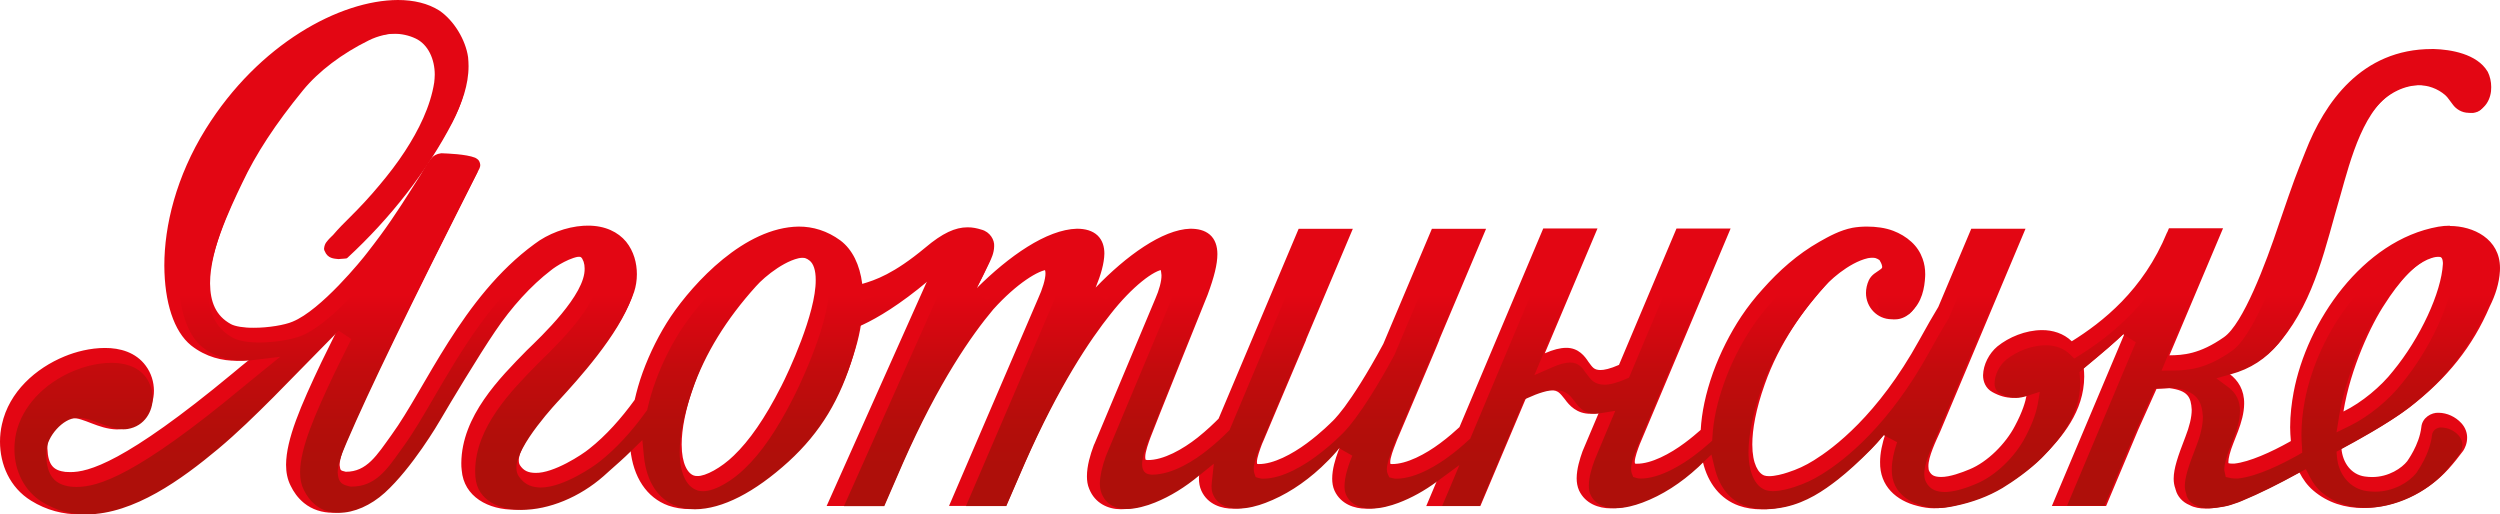
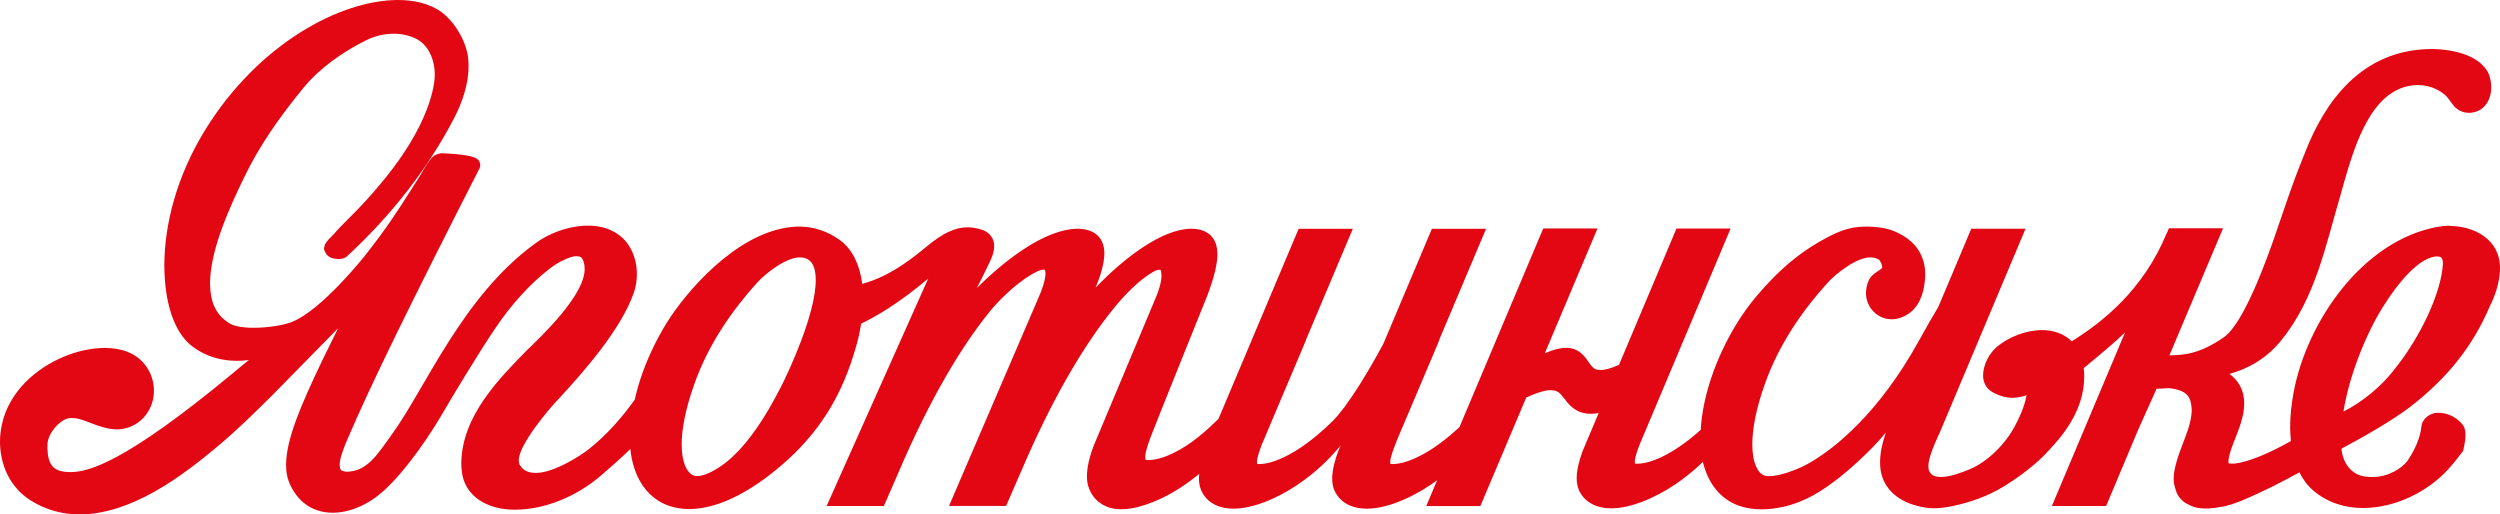
<svg xmlns="http://www.w3.org/2000/svg" width="520" height="107" viewBox="0 0 520 107" fill="none">
-   <path d="M509.548 46.948C508.745 46.948 507.942 47.018 507.153 47.157C491.426 49.967 479.825 66.91 477.07 81.613C476.669 83.769 476.351 86.287 476.351 88.861C476.364 89.806 476.406 90.78 476.503 91.74C476.406 91.81 476.295 91.865 476.184 91.921C472.474 94.007 467.878 96.094 464.75 96.428H464.445H464.237C463.96 96.428 463.78 96.4 463.67 96.372C463.6 96.372 463.559 96.358 463.517 96.344C463.517 96.289 463.504 96.205 463.504 96.052C463.504 95.746 463.573 95.218 463.753 94.536C464.473 91.643 466.743 87.956 466.785 83.978C466.826 81.126 465.525 79.095 463.739 77.774C467.338 76.772 471.256 74.783 474.454 70.847C481.625 62.055 483.757 50.913 486.761 40.8C488.921 33.121 491.759 21.937 498.681 18.668C500.01 18.014 501.463 17.694 502.889 17.694C504.966 17.694 507.042 18.404 508.648 19.823C509.133 20.24 509.548 20.963 510.199 21.77C510.78 22.577 511.984 23.495 513.549 23.467C513.66 23.467 513.743 23.467 513.798 23.467C517.024 23.231 518.228 20.351 518.173 18.111C518.173 16.971 517.923 15.872 517.439 14.898H517.425C515.224 11.17 509.686 10.294 506.267 10.196C506.156 10.196 506.018 10.196 505.866 10.196C491.15 10.196 483.494 21.367 479.521 31.549C477.306 37.141 477.513 36.418 474.039 46.545C471.256 54.919 466.535 67.397 462.576 70.137C457.495 73.698 454.034 73.879 451.238 73.907L462.396 47.477H451.141L450.781 48.339H450.753C445.797 60.414 437.242 67.049 430.929 70.986C429.226 69.33 426.928 68.649 424.741 68.662C421.28 68.676 417.833 70.137 415.452 72.057C413.735 73.503 412.531 75.799 412.475 78.052C412.462 79.318 413.001 80.779 414.4 81.544C415.853 82.35 417.238 82.74 418.581 82.74C419.619 82.74 420.56 82.531 421.529 82.211C421.308 83.491 420.712 85.606 419.107 88.596C417.182 92.296 413.389 96.108 409.651 97.624C408.101 98.278 405.567 99.224 403.726 99.21C402.411 99.182 401.76 98.918 401.276 97.986C401.165 97.777 401.11 97.457 401.11 97.012C401.054 95.037 402.743 91.587 403.546 89.793C408.419 78.233 420.519 49.452 420.519 49.452L421.308 47.574H410.025L403.172 63.836C402.079 65.644 400.764 67.911 399.199 70.763C390.547 86.454 381.313 93.243 377.312 95.733C375.485 96.873 373.81 97.638 371.858 98.264C370.806 98.626 369.172 99.043 367.995 99.043C367.538 99.043 367.192 98.987 366.971 98.904C365.78 98.487 364.479 96.553 364.479 92.45C364.479 89.334 365.213 85.133 367.068 79.93C370.058 71.389 375.263 64.211 379.998 58.981C381.811 56.894 386.338 53.416 389.121 53.542C389.813 53.542 390.381 53.709 390.934 54.098C391.101 54.362 391.433 54.947 391.488 55.406V55.531C391.488 55.74 391.488 55.781 390.879 56.213C390.353 56.63 389.329 57.047 388.719 58.285C388.318 59.162 388.124 60.08 388.124 60.956C388.124 63.877 390.422 66.395 393.468 66.409C394.811 66.409 396.223 65.894 397.496 64.865C399.781 62.931 400.321 59.801 400.431 57.506C400.445 57.339 400.445 57.186 400.445 57.047C400.445 55.934 400.279 54.849 399.905 53.82C399.435 52.498 398.659 51.288 397.566 50.301C396.486 49.299 395.143 48.52 393.786 48.005C392.139 47.379 390.215 47.129 388.332 47.129C387.294 47.129 386.269 47.212 385.314 47.379C382.725 47.894 380.469 49.132 378.434 50.287C373.851 52.902 370.072 56.268 366.625 60.149C365.019 61.916 363.538 63.794 362.195 65.811C359.827 69.372 357.806 73.406 356.325 77.468C354.747 81.891 353.944 85.87 353.75 89.417C352.836 90.21 351.729 91.17 350.4 92.144C347.396 94.383 343.45 96.498 340.405 96.456C340.225 96.456 340.128 96.442 340.086 96.414C340.072 96.372 340.031 96.233 340.031 96.052C340.031 95.134 340.695 93.368 341.097 92.324V92.311C341.097 92.311 341.097 92.31 341.125 92.269C341.858 90.488 359.177 49.466 359.177 49.41L359.966 47.532H348.711L336.75 75.896C334.895 76.717 333.621 76.981 332.86 76.967C331.531 76.925 331.282 76.452 330.396 75.27C329.69 74.185 328.374 72.321 325.744 72.349C324.498 72.363 323.1 72.71 321.314 73.49L332.278 47.519H320.996L303.566 88.847C302.625 89.709 301.227 90.961 299.524 92.213C296.52 94.453 292.602 96.553 289.515 96.525C289.363 96.525 289.266 96.511 289.21 96.498C289.21 96.442 289.169 96.317 289.169 96.122C289.155 95.204 289.833 93.423 290.249 92.38C290.249 92.338 290.373 92.018 290.567 91.545L293.253 85.216C294.859 81.418 296.852 76.703 298.61 72.571L299.399 70.666H299.358L309.104 47.588H297.835L287.729 71.528C284.171 78.122 281.444 82.239 279.658 84.66C278.744 85.87 278.08 86.649 277.651 87.108C277.222 87.581 277.083 87.678 277.083 87.678C276.972 87.79 274.827 89.987 271.809 92.213C268.777 94.453 264.873 96.553 261.814 96.525C261.62 96.525 261.523 96.511 261.495 96.484C261.481 96.442 261.44 96.303 261.44 96.108C261.426 95.204 262.104 93.423 262.492 92.366C262.547 92.269 262.644 92.046 262.838 91.573L265.524 85.202C267.13 81.405 269.137 76.689 270.881 72.558L271.684 70.666H271.643L281.389 47.588H270.12L253.466 87.08C252.552 88.012 251.002 89.501 249.119 91.003C246.045 93.437 241.989 95.733 238.708 95.691C238.307 95.677 238.321 95.621 238.307 95.635C238.307 95.635 238.21 95.468 238.21 95.065C238.196 93.98 238.916 92.032 239.331 90.919C239.539 90.21 251.182 61.318 251.195 61.29C252.538 57.645 253.217 54.974 253.217 52.846C253.217 51.205 252.746 49.758 251.638 48.798C250.517 47.852 249.105 47.574 247.568 47.574C241.795 47.741 234.209 53.25 227.896 59.815C228.99 57.158 229.668 54.78 229.71 52.749C229.71 51.344 229.336 49.981 228.298 48.979C227.232 47.977 225.75 47.574 224.006 47.574C217.68 47.727 209.789 53.347 203.185 59.913C204.154 58.021 205.096 56.115 205.857 54.502C206.12 53.903 206.771 52.679 206.785 51.205C206.881 49.939 205.954 48.228 204.113 47.755C203.227 47.477 202.271 47.268 201.233 47.282C198.7 47.282 196.042 48.478 192.456 51.511C185.867 56.992 182.06 58.257 179.346 59.05C178.834 55.072 177.311 51.9 174.792 50.008C172.064 48.005 169.074 47.115 166.125 47.129C154.87 47.282 144.294 58.8 139.545 65.811C137.164 69.372 135.157 73.406 133.676 77.468C132.956 79.457 132.43 81.349 132.014 83.171C129.232 87.01 126.075 90.585 122.559 93.354C121.105 94.564 115.166 98.445 111.387 98.362C109.892 98.334 108.923 97.958 108.12 96.72C108.009 96.525 107.912 96.247 107.912 95.858C107.732 92.644 114.308 84.868 116.412 82.74C121.535 77.162 129.259 68.454 131.904 60.692C132.263 59.579 132.471 58.341 132.471 57.033C132.471 54.752 131.848 52.276 130.228 50.273C128.581 48.283 125.881 46.92 122.282 46.934C121.978 46.934 121.659 46.934 121.327 46.962C117.797 47.185 113.962 48.617 111.166 50.76C96.117 61.749 88.462 80.82 81.457 90.433C78.397 94.689 76.307 98.153 71.918 98.125C70.672 97.847 70.825 97.805 70.645 96.734C70.631 95.371 71.531 93.006 72.417 91.017C77.013 80.278 85.291 63.335 99.744 34.999C99.841 34.776 99.897 34.526 99.897 34.317C99.786 33.177 99.08 32.968 98.817 32.801C96.948 32.05 92.933 31.925 91.978 31.883C91.936 31.883 91.895 31.883 91.784 31.883C91.784 31.883 91.78 31.883 91.77 31.883H91.743C89.888 32.133 89.569 33.246 88.835 34.095C88.226 35.013 87.7 36.014 87.534 36.279C84.807 40.577 82.163 44.848 79.173 48.896C78.273 50.134 77.317 51.358 76.362 52.596C75.365 53.931 66.769 64.517 60.843 66.91C59.279 67.591 55.79 68.189 52.786 68.176C50.751 68.204 48.855 67.883 48.024 67.411C44.868 65.686 43.733 62.792 43.691 58.953C43.677 51.692 48.301 42.066 50.599 37.266C53.839 30.409 58.269 24.177 63.114 18.279C66.533 14.091 71.489 10.655 76.307 8.305C78.01 7.47 79.975 7.011 81.872 7.011C83.478 7.011 85.042 7.345 86.427 7.999C89.085 9.237 90.428 12.367 90.428 15.51C90.428 16.067 90.372 16.623 90.317 17.152C89.542 22.146 87.064 27.112 84.225 31.466C82.633 33.914 80.82 36.265 78.909 38.532C77.013 40.814 74.964 43.025 72.832 45.14C71.614 46.336 70.409 47.546 69.26 48.896C69.247 48.923 68.804 49.313 68.43 49.716C68.07 50.189 67.53 50.537 67.405 51.678C67.405 51.678 67.378 51.886 67.516 52.206H67.53C68.153 53.792 69.482 53.792 70.382 53.889C70.936 53.862 71.517 53.848 72.181 53.305C81.055 45.14 88.835 35.389 94.415 24.649C96.09 21.422 97.46 17.639 97.46 13.758C97.46 13.146 97.419 12.52 97.363 11.907C96.865 8.332 94.442 4.271 91.383 2.198C89.016 0.696 86.039 0 82.758 0C70.742 0.042 53.825 9.098 42.791 26.834C36.631 36.752 34.18 46.948 34.18 55.239C34.222 62.876 36.146 68.927 39.745 71.848C42.86 74.31 46.307 75.061 49.284 75.047C50.17 75.047 51.001 74.992 51.776 74.88C50.807 75.659 49.672 76.578 48.37 77.677C25.874 96.331 18.302 98.222 14.591 98.195C14.245 98.195 13.913 98.181 13.581 98.153C11.255 97.861 9.981 96.887 9.857 93.256C9.857 92.964 9.857 92.658 9.884 92.352C9.94 90.015 12.778 86.941 14.633 86.969C14.744 86.969 14.854 86.955 14.937 86.955C17.36 86.844 20.392 89.208 24.254 89.32C24.67 89.32 25.071 89.292 25.459 89.222C29.709 88.499 32.035 84.841 32.021 81.252C32.007 79.471 31.467 77.621 30.318 76.077C28.255 73.267 24.947 72.363 21.818 72.377C18.772 72.377 15.74 73.169 13.428 74.129C7.434 76.591 1.883 81.488 0.401 88.263C0.138 89.431 0 90.641 0 91.851C0 96.595 2.021 101.394 6.451 104.134C9.691 106.151 13.152 107 16.599 107H16.613C27.438 106.944 37.918 98.974 45.103 92.978C49.215 89.556 52.994 85.828 56.718 82.128C57.562 81.266 64.817 73.893 70.326 68.273C68.873 71.222 67.433 74.115 66.879 75.284C62.491 84.534 59.542 91.351 59.501 96.665C59.501 98.222 59.777 99.697 60.442 101.005C61.065 102.312 61.937 103.564 63.224 104.621C64.927 106.012 67.045 106.652 69.205 106.652C72.832 106.638 76.653 104.941 79.837 102.062C84.959 97.388 89.998 89.501 91.853 86.315C93.626 83.255 99.606 73.281 103.095 68.176C106.251 63.474 110.224 59.023 114.391 55.837C115.512 54.919 118.461 53.208 119.984 53.291C120.773 53.389 120.981 53.361 121.396 54.446C121.535 54.877 121.604 55.336 121.604 55.823C121.798 61.276 112.578 69.97 109.573 72.877C103.939 78.623 96.034 86.524 95.951 96.331C95.951 96.817 95.965 97.304 96.034 97.805C96.477 103.3 101.558 106.096 107.22 106.012C112.951 105.998 119.763 103.55 125.383 98.584C127.224 96.971 129.218 95.26 131.114 93.382C131.696 99.252 134.52 103.536 139.019 105.164C140.417 105.651 141.885 105.887 143.38 105.887C150.025 105.845 157.307 101.575 163.952 95.538C171.358 88.749 175.401 81.21 177.92 72.571C178.474 70.749 178.862 68.996 179.111 67.313C181.852 66.019 186.739 63.293 193.079 57.924L171.94 105.247H183.845L188.123 95.426C194.879 80.139 201.482 69.956 206.688 63.822C211.754 58.23 216.088 55.962 217.098 56.087C217.333 56.115 217.292 56.101 217.333 56.115C217.347 56.129 217.458 56.393 217.458 56.88C217.472 58.077 216.794 60.219 215.963 62.013L197.398 105.233H209.263L213.54 95.412C219.895 80.973 226.138 71.027 231.177 64.74C236.119 58.438 240.397 55.92 241.117 56.115C241.519 56.185 241.435 55.948 241.588 57.228C241.629 58.452 241.076 60.4 240.342 62.055L227.661 92.296C227.578 92.422 227.509 92.617 227.453 92.783C226.803 94.522 226.083 96.859 226.083 99.071C226.083 99.961 226.193 100.852 226.567 101.714C227.758 104.705 230.527 105.915 233.046 105.915C233.115 105.915 233.185 105.915 233.254 105.915C234.444 105.915 235.593 105.72 236.715 105.456C237.767 105.164 238.819 104.83 239.816 104.427C243.664 102.882 246.848 100.699 249.451 98.542C249.41 98.876 249.382 99.21 249.382 99.544C249.382 100.406 249.52 101.283 249.894 102.09C251.195 104.927 254.116 105.845 256.594 105.804C257.743 105.804 258.879 105.637 259.903 105.4C260.886 105.164 261.841 104.886 262.796 104.524C267.946 102.59 272.072 99.46 274.951 96.817C276.363 95.482 277.471 94.286 278.218 93.409C278.454 93.131 278.661 92.881 278.855 92.672L278.481 93.535C278.385 93.729 278.343 93.868 278.343 93.868C277.734 95.524 277.097 97.597 277.097 99.558C277.097 100.406 277.222 101.283 277.595 102.09C278.897 104.872 281.721 105.804 284.144 105.804H284.31C285.459 105.804 286.594 105.637 287.618 105.4C288.601 105.164 289.57 104.886 290.498 104.524C293.751 103.3 296.575 101.617 298.929 99.878L296.658 105.261H307.913L317.452 82.698C319.944 81.53 321.591 81.14 322.602 81.154C324.138 81.196 324.457 81.78 325.509 83.06C326.367 84.27 327.973 86.12 330.894 86.065C331.406 86.065 331.946 86.023 332.528 85.912C331.226 89 329.219 93.743 329.177 93.841C328.596 95.468 327.959 97.513 327.945 99.488C327.945 100.337 328.084 101.213 328.444 102.02C329.745 104.788 332.569 105.734 335.006 105.734H335.158C336.307 105.734 337.428 105.567 338.467 105.317C339.449 105.094 340.418 104.802 341.346 104.454C346.524 102.507 350.649 99.377 353.487 96.748C353.75 96.498 353.944 96.303 354.193 96.066C355.259 100.559 357.876 103.828 361.669 105.178C363.136 105.706 364.77 105.943 366.417 105.943C367.898 105.943 369.394 105.748 370.875 105.428C375.499 104.399 379.029 102.103 382.448 99.433C384.899 97.513 387.335 95.246 389.467 93.089C390.408 92.144 391.336 91.086 392.25 89.974C391.461 92.283 391.059 94.314 391.059 96.094C390.962 101.116 394.437 104.148 398.839 105.233C400.03 105.553 401.151 105.72 402.3 105.72C403.449 105.72 404.695 105.553 406.066 105.275C409.859 104.482 413.389 103.216 416.545 101.324C418.857 99.947 422.374 97.499 425.032 94.856C428.853 90.975 433.49 85.592 433.518 78.316C433.518 77.746 433.476 77.148 433.421 76.564C437.989 72.794 440.108 70.986 442.018 69.135L426.79 105.247H438.073L444.745 89.375L448.566 80.862L451.238 80.737C455.087 81.238 455.723 82.587 455.876 85.202C455.889 86.788 455.377 88.791 454.574 90.836C452.968 94.981 452.138 97.43 452.124 99.558C452.124 100.295 452.235 101.005 452.484 101.658V101.714L452.539 101.853C452.885 103.23 453.951 104.468 455.46 105.066C456.402 105.595 457.592 105.776 458.769 105.776C460.001 105.776 461.261 105.567 462.576 105.331C463.6 105.136 465.276 104.524 465.511 104.427L466.411 104.093V104.065C470.55 102.354 474.786 100.17 478.275 98.25C478.995 99.655 479.895 100.949 481.168 102.034C484.158 104.593 487.841 105.678 491.537 105.665C498.196 105.651 504.98 102.298 509.243 97.583C510.379 96.331 511.389 95.051 512.344 93.771C512.69 93.215 513.161 92.296 513.161 91.045C513.175 90.113 512.843 88.972 511.971 88.026C510.725 86.663 508.98 85.884 507.264 85.856C505.713 85.759 503.803 86.899 503.637 88.847C503.208 92.589 500.688 95.899 500.702 95.927C499.608 97.318 496.895 99.238 493.378 99.224C492.908 99.224 492.409 99.182 491.883 99.113C489.059 98.723 487.273 96.261 487.024 93.326C492.008 90.683 497.808 87.303 501.242 84.688C509.105 78.595 514.296 72.071 517.868 63.738C519.045 61.387 519.834 58.911 519.986 56.352C520 56.157 520 55.962 520 55.754C520 49.647 514.407 47.004 509.589 47.004M487.439 85.578C488.907 76.55 493.226 67.411 496.092 63.154C498.528 59.315 503.097 53.361 506.987 53.333H507.042C507.651 53.458 508.025 53.375 508.122 54.627V54.905C507.804 60.803 503.443 70.276 497.739 77.204C495.289 80.347 491.288 83.714 487.439 85.592M163.717 81.043L162.443 80.445C159.093 87.052 155.853 91.671 152.628 94.759C150.039 97.29 146.716 99.085 145.041 99.015C144.737 99.015 144.488 98.974 144.308 98.904C143.089 98.487 141.788 96.553 141.788 92.45C141.788 89.334 142.549 85.133 144.404 79.93C147.395 71.389 152.6 64.211 157.321 58.981C159.12 56.894 163.661 53.416 166.444 53.542C167.205 53.542 167.814 53.723 168.382 54.196C169.185 54.808 169.683 56.199 169.669 58.243C169.725 65.213 163.938 77.565 162.443 80.459L163.717 81.057V81.043Z" fill="#E30613" />
-   <path d="M144.944 101.949C142.691 101.184 141.378 98.22 141.378 94.045C141.378 90.469 142.304 85.975 144.059 81.007C146.644 73.576 151.08 66.368 157.244 59.55C159.069 57.463 163.92 53.553 167.444 53.553H167.61C168.785 53.567 169.725 53.887 170.513 54.555C171.77 55.515 172.42 57.338 172.42 59.815C172.475 68.122 165.095 82.593 165.012 82.732C161.667 89.342 158.364 94.171 154.909 97.454C152.6 99.736 148.896 102.172 146.215 102.172C145.704 102.172 145.234 102.088 144.93 101.963M486.465 86.935C487.916 78.029 492.09 68.762 495.324 63.933C497.812 59.981 502.746 53.4 507.57 53.372L507.985 53.4L508.123 53.428C509.533 53.678 510.21 54.499 510.32 56.211V56.559C509.975 62.876 505.469 72.616 499.623 79.713C496.941 83.178 492.685 86.642 488.787 88.563L485.995 89.926L486.479 86.935H486.465ZM45.445 29.132C40.041 37.829 37.069 47.639 37.069 56.739C37.111 64.017 38.921 69.652 42.045 72.171C44.436 74.077 47.297 75.023 50.545 75.023C51.36 75.023 52.134 74.968 52.853 74.871L58.271 74.216L54.083 77.612C53.116 78.391 51.982 79.309 50.697 80.381C28.403 98.915 20.456 101.281 15.923 101.281C15.55 101.281 15.163 101.267 14.734 101.225C11.306 100.794 9.772 98.874 9.607 94.783C9.607 94.463 9.62 94.101 9.648 93.864C9.717 90.761 13.2 86.963 15.854 86.963C16.02 86.949 16.172 86.949 16.489 86.935C17.872 86.935 19.226 87.463 20.691 88.02C22.239 88.618 23.87 89.245 25.625 89.3C25.943 89.3 26.247 89.272 26.551 89.231C30.159 88.632 31.776 85.474 31.762 82.802C31.734 81.243 31.264 79.769 30.38 78.516C28.528 75.998 25.487 75.469 23.179 75.469C19.89 75.469 16.932 76.499 15.453 77.097C9.123 79.713 4.589 84.569 3.346 90.135C3.124 91.193 3 92.292 3 93.405C3 98.053 5.142 102.158 8.708 104.37C11.5 106.123 14.624 107 17.968 107H17.982C27.864 106.944 37.816 99.681 45.39 93.363C49.356 90.038 53.102 86.378 56.875 82.607C57.732 81.758 64.96 74.383 70.461 68.776L73.073 70.515C71.622 73.451 70.185 76.332 69.632 77.487C65.555 86.1 62.459 93.099 62.417 98.22C62.417 99.639 62.666 100.85 63.191 101.893C63.827 103.187 64.601 104.203 65.569 104.996C66.895 106.096 68.595 106.666 70.503 106.666C73.64 106.666 77.109 105.135 80.025 102.505C85.734 97.315 91.138 88.145 91.718 87.129C93.529 84.013 99.541 73.994 102.996 68.915C106.382 63.878 110.487 59.369 114.578 56.238C115.518 55.445 118.849 53.316 121.088 53.316H121.392L121.517 53.344C122.926 53.511 123.562 54.012 124.143 55.571C124.35 56.127 124.433 56.753 124.433 57.352C124.613 62.639 118.006 69.708 112.243 75.274L111.814 75.705C106.355 81.257 98.891 88.855 98.836 97.914C98.836 98.345 98.85 98.79 98.891 99.277C99.306 104.273 104.157 106.054 108.469 106.054C114.178 106.054 120.549 103.424 125.539 99.041L126.81 97.9C128.248 96.633 129.754 95.311 131.191 93.892L133.61 91.527L133.928 94.838C134.453 100.196 136.886 103.911 140.783 105.302C141.958 105.72 143.23 105.929 144.57 105.929C150.223 105.887 156.94 102.45 164.031 96.007C170.665 89.926 174.811 83.052 177.534 73.73C178.045 72.004 178.418 70.278 178.695 68.65L178.805 67.844L179.566 67.496C182.44 66.146 187.098 63.446 193.166 58.326L195.695 60.107L175.544 105.275H183.933L187.789 96.383C195.253 79.462 202.136 69.652 206.6 64.351C211.451 58.966 216.136 56.085 218.085 56.085C218.21 56.085 218.334 56.085 218.431 56.113L218.956 56.183L219.219 56.35C219.841 56.712 220.145 57.407 220.145 58.423C220.158 60.037 219.315 62.472 218.541 64.156L200.919 105.261H209.309L213.151 96.369C220.269 80.242 226.793 70.585 230.98 65.353C235.514 59.536 240.185 56.071 242.065 56.071L242.369 56.113H242.424C243.958 56.211 244.111 57.491 244.207 58.187L244.263 58.729C244.276 60.385 243.571 62.625 242.88 64.142L230.206 94.421L230.054 94.811H230.041C229.211 97.134 228.797 99.013 228.769 100.599C228.769 101.406 228.907 102.074 229.142 102.659C230.317 105.622 233.178 105.873 234.284 105.873H234.311C235.237 105.873 236.26 105.734 237.352 105.469C238.416 105.205 239.356 104.899 240.254 104.523C243.419 103.243 246.488 101.351 249.432 98.901L252.472 96.453L252.058 100.335C252.044 100.599 252.002 100.836 252.002 101.072C252.002 101.851 252.113 102.464 252.376 102.993C253.523 105.511 256.301 105.775 257.586 105.775C258.498 105.775 259.48 105.664 260.516 105.428C261.511 105.191 262.382 104.927 263.198 104.607C267.247 103.076 271.145 100.599 274.794 97.218C275.913 96.174 276.991 95.075 277.972 93.948C278.194 93.683 278.401 93.447 278.553 93.238L281.289 94.783L280.93 95.645L280.833 95.868V95.91C280.322 97.26 279.686 99.263 279.659 101.086C279.659 101.851 279.769 102.464 280.018 102.979C281.193 105.497 283.957 105.775 285.256 105.775C286.168 105.775 287.122 105.664 288.159 105.428C289.195 105.177 290.066 104.913 290.854 104.607C293.59 103.577 296.299 102.074 298.884 100.168L303.555 96.731L301.344 102.005L299.962 105.247H307.771L316.851 83.651L317.1 83.094L317.639 82.83C320.058 81.717 322.007 81.132 323.541 81.132C325.711 81.188 326.499 82.19 327.438 83.359L327.701 83.706C328.53 84.861 329.664 86.058 331.778 86.058C332.193 86.058 332.649 86.016 333.119 85.919L335.98 85.446L334.888 88.034L332.345 94.101L331.612 95.882C331.087 97.329 330.479 99.249 330.479 101.017C330.479 101.796 330.59 102.394 330.838 102.923C332.013 105.442 334.764 105.706 336.049 105.706C336.961 105.706 337.943 105.581 338.993 105.344C339.864 105.149 340.734 104.871 341.647 104.537C345.71 103.02 349.608 100.516 353.256 97.148L353.602 96.814L353.947 96.466L355.979 94.546L356.629 97.232C357.596 101.309 359.821 104.078 363.083 105.247C364.313 105.678 365.709 105.915 367.257 105.915C368.529 105.915 369.911 105.748 371.362 105.442C375.799 104.454 379.24 102.116 382.281 99.75C384.382 98.094 386.676 96.007 389.136 93.516C389.965 92.682 390.878 91.652 391.818 90.511L394.596 91.972C393.863 94.129 393.49 95.979 393.49 97.635C393.393 102.992 398.065 104.76 400.096 105.261C401.133 105.553 402.114 105.678 403.109 105.678C404.105 105.678 405.113 105.553 406.523 105.261C410.338 104.481 413.586 103.243 416.502 101.518C418.796 100.126 422.169 97.76 424.643 95.298C428.596 91.276 432.645 86.281 432.673 79.81C432.673 79.295 432.631 78.739 432.604 78.21L432.535 77.389L433.157 76.874C437.814 73.006 439.805 71.28 441.629 69.527L444.255 71.197L429.95 105.191H437.731L444.02 90.246L447.821 81.744L448.222 80.854L449.217 80.798L451.884 80.673H452.175C456.929 81.327 458.007 83.414 458.201 86.67C458.201 88.827 457.454 91.234 456.805 92.862C455.215 96.939 454.469 99.208 454.441 101.058C454.441 101.615 454.538 102.144 454.704 102.617L454.773 102.895V102.979C455.049 103.939 455.768 104.732 456.957 105.219C457.537 105.553 458.408 105.72 459.445 105.72C460.509 105.72 461.614 105.553 462.941 105.302C463.453 105.219 464.323 104.941 465.581 104.495L466.452 104.134C469.852 102.728 473.777 100.794 478.131 98.387L479.623 97.58L480.384 99.069C481.061 100.446 481.89 101.518 482.885 102.38C485.373 104.509 488.58 105.636 492.173 105.622C498.075 105.608 504.571 102.631 508.662 98.067C509.629 96.981 510.597 95.799 511.578 94.49C511.854 94.031 512.186 93.391 512.186 92.528C512.186 92.195 512.103 91.346 511.371 90.553C510.459 89.537 509.146 88.924 507.667 88.911C506.948 88.911 505.953 89.453 505.856 90.525C505.663 92.167 504.985 94.824 502.788 98.094L502.636 98.331L502.594 98.387C501.046 100.321 497.826 102.269 494.025 102.269C493.458 102.269 492.892 102.227 492.284 102.144C488.884 101.671 486.382 98.776 486.078 94.95L485.995 93.948L486.907 93.461C489.741 91.944 496.789 88.09 500.853 84.959C508.537 79.031 513.513 72.755 517.01 64.559C518.198 62.194 518.848 59.898 518.972 57.755C519 57.574 519 57.407 519 57.24C519 51.563 513.25 50.046 510.21 50.046C509.491 50.046 508.8 50.102 508.123 50.227C492.989 52.927 482.015 69.36 479.375 83.442C478.919 85.891 478.697 88.243 478.697 90.427C478.697 91.318 478.753 92.236 478.822 93.141L478.863 94.143L478.02 94.644L477.716 94.811C474.897 96.383 469.603 99.096 465.498 99.528H464.987C464.641 99.528 464.365 99.5 464.102 99.458L462.955 99.222L462.748 98.248C462.693 98.053 462.651 97.844 462.651 97.621C462.651 97.009 462.817 96.244 462.969 95.743C463.232 94.63 463.688 93.489 464.158 92.25C465.001 90.079 465.913 87.825 465.913 85.529C465.954 83.442 465.139 81.786 463.522 80.562L460.993 78.683L464.047 77.834C468.055 76.749 471.358 74.592 473.929 71.447C479.693 64.351 482.125 55.543 484.489 47.013C484.958 45.301 485.415 43.604 485.898 41.948L486.216 40.835C488.414 32.987 491.413 22.258 498.628 18.849C500.176 18.098 501.876 17.694 503.562 17.694C506.119 17.694 508.551 18.599 510.362 20.213C510.832 20.602 511.191 21.103 511.55 21.632C511.716 21.869 511.896 22.119 512.131 22.425C512.283 22.592 512.988 23.483 514.328 23.483C517.272 23.26 517.203 19.851 517.203 19.684C517.203 18.766 516.996 17.875 516.65 17.235C514.605 13.784 508.634 13.367 506.906 13.325H506.506C495.311 13.339 486.949 20.185 481.697 33.696L481.102 35.241C479.513 39.262 479.389 39.582 476.279 48.613C473.128 58.103 468.47 70.042 464.227 72.992C458.988 76.693 455.312 77.041 452.009 77.069L449.604 77.097L450.488 74.94L460.716 50.617H452.935C448.968 60.176 442.32 67.774 432.549 73.896L431.457 74.578L430.544 73.688C429.301 72.477 427.518 71.809 425.5 71.809C422.694 71.823 419.612 72.964 417.276 74.829C415.839 76.025 414.913 77.946 414.871 79.685C414.844 80.409 415.12 81.341 415.963 81.786C417.152 82.44 418.244 82.76 419.322 82.76C420.082 82.76 420.814 82.621 421.754 82.315L424.283 81.494L423.855 84.054C423.606 85.418 422.97 87.714 421.284 90.886C419.073 95.131 414.94 99.041 411.057 100.627C408.375 101.768 406.192 102.338 404.422 102.338C402.985 102.283 401.534 102.005 400.594 100.237C400.373 99.792 400.248 99.222 400.248 98.623C400.207 96.508 401.631 93.405 402.557 91.346L402.792 90.789L419.653 50.672H411.872L405.335 66.188C404.229 67.983 402.944 70.237 401.382 73.061C392.937 88.465 383.732 95.687 378.991 98.609C377.126 99.792 375.329 100.613 373.187 101.309C372.399 101.573 370.409 102.158 368.805 102.158C368.197 102.158 367.63 102.074 367.257 101.935C365.032 101.17 363.691 98.22 363.691 94.031C363.691 90.455 364.617 85.961 366.359 80.993C368.971 73.562 373.422 66.355 379.586 59.536C381.383 57.449 386.22 53.539 389.924 53.539H389.938C390.988 53.553 391.859 53.831 392.674 54.402L392.923 54.569L393.075 54.819C393.283 55.139 393.78 55.974 393.863 56.809L393.891 57.059V57.185C393.835 58.159 393.241 58.59 392.647 59.008C392.522 59.119 392.343 59.23 392.149 59.355C391.679 59.661 391.251 59.954 390.961 60.496C390.657 61.15 390.504 61.86 390.504 62.514C390.504 64.699 392.122 66.41 394.222 66.424C395.217 66.424 396.268 66.007 397.18 65.283C398.631 64.031 399.433 61.971 399.585 59.021V58.604C399.585 57.644 399.433 56.725 399.129 55.891C398.728 54.749 398.078 53.776 397.208 52.982C396.323 52.161 395.162 51.466 393.96 50.992C392.605 50.492 390.919 50.227 389.081 50.227C388.1 50.227 387.187 50.297 386.4 50.464C384.009 50.923 381.797 52.161 380.014 53.163C376.006 55.459 372.261 58.576 368.612 62.709C366.981 64.504 365.585 66.299 364.341 68.177C362.06 71.628 360.07 75.552 358.66 79.518C357.182 83.595 356.352 87.463 356.173 91.04L356.131 91.666L355.647 92.097C354.514 93.113 353.339 94.073 352.206 94.894C350.34 96.285 345.503 99.542 341.246 99.542C340.886 99.542 340.638 99.486 340.486 99.444L339.698 99.208L339.408 98.442C339.311 98.178 339.269 97.872 339.269 97.607C339.228 96.494 339.795 94.95 340.472 93.196C340.886 92.181 346.871 77.974 351.819 66.188C355.026 58.562 357.804 51.953 358.384 50.561H350.603L339.076 77.974L338.827 78.544L338.247 78.808C336.408 79.602 334.902 80.019 333.672 80.019C331.612 79.949 330.935 79.003 330.12 77.904L329.885 77.612C329.194 76.54 328.323 75.399 326.595 75.399C325.545 75.427 324.342 75.733 322.836 76.415L319.146 78.029L320.666 74.411L330.714 50.547H322.933L305.933 90.942L305.822 91.248L305.559 91.457C304.164 92.751 302.768 93.934 301.385 94.936C299.52 96.341 294.724 99.569 290.425 99.569C290.163 99.569 289.914 99.542 289.693 99.472L288.974 99.277L288.656 98.609C288.546 98.345 288.463 98.011 288.463 97.663C288.449 96.536 289.016 94.991 289.638 93.35L289.72 93.085L289.969 92.445L292.651 86.114L294.35 82.12L298.013 73.465L298.773 71.573L307.591 50.617H299.81L290.08 73.743C286.362 80.645 283.556 84.806 281.884 87.06C280.93 88.34 280.239 89.133 279.755 89.648C279.424 90.024 279.23 90.191 279.078 90.344C277.42 92 275.54 93.6 273.715 94.936C271.836 96.341 267.04 99.569 262.741 99.569C262.479 99.569 262.23 99.542 261.995 99.472L261.18 99.249L260.917 98.47C260.82 98.22 260.779 97.927 260.779 97.649C260.737 96.564 261.29 95.019 261.898 93.433L262.064 93.016L262.285 92.487L264.967 86.114L267.068 81.146L270.315 73.437L271.089 71.559L279.907 50.603H272.098L255.872 89.147L255.776 89.412L255.568 89.634C254.573 90.636 252.984 92.167 251.063 93.669C248.685 95.562 244.055 98.734 239.563 98.734C239.245 98.707 239.011 98.665 238.803 98.609C238.292 98.456 237.559 98.011 237.559 96.564C237.545 95.339 238.126 93.628 238.748 91.93C239.01 91.137 250.537 62.417 250.606 62.236C251.906 58.673 252.528 56.155 252.528 54.304C252.541 52.996 252.182 52.022 251.505 51.424C250.841 50.853 249.902 50.589 248.561 50.589C243.889 50.714 236.951 55.111 230.041 62.333L227.373 60.705C228.493 57.992 229.032 55.863 229.073 54.193C229.073 53.038 228.755 52.133 228.133 51.535C227.456 50.909 226.419 50.589 224.996 50.589C219.951 50.7 212.792 55.028 205.342 62.458L202.744 60.691C203.711 58.813 204.637 56.92 205.439 55.195C205.701 54.638 206.158 53.692 206.171 52.565C206.199 52.078 205.798 51.02 204.596 50.7C203.725 50.436 202.965 50.311 202.219 50.311C200.021 50.311 197.658 51.493 194.506 54.151C187.969 59.62 184.002 61.081 180.809 62.013L178.999 62.556L178.75 60.719C178.294 57.045 176.94 54.29 174.839 52.718C172.531 51.02 169.96 50.172 167.196 50.172C157.452 50.297 147.514 59.94 141.958 68.136C139.678 71.6 137.715 75.511 136.291 79.476C135.656 81.243 135.117 83.052 134.674 85.001L134.619 85.307L134.426 85.543C131.316 89.885 128.026 93.419 124.695 96.035C123.617 96.912 117.218 101.406 112.45 101.406C110.943 101.364 109.216 101.044 107.875 99.027C107.571 98.554 107.419 98.011 107.419 97.427C107.156 92.835 116.278 83.247 116.32 83.206C120.038 79.142 128.731 69.68 131.468 61.707C131.786 60.733 131.952 59.634 131.952 58.534C131.938 56.948 131.606 54.638 130.03 52.732C128.593 50.965 126.257 49.991 123.382 49.991C123.092 49.991 122.816 49.991 122.512 50.019C119.361 50.213 115.822 51.549 113.252 53.511C102.803 61.15 95.906 72.992 90.35 82.51C88.097 86.392 85.969 90.038 83.923 92.849L83.204 93.85C80.412 97.788 77.98 101.211 73.142 101.211H72.921L72.728 101.17C71.221 100.836 70.503 100.418 70.295 98.832L70.24 98.303C70.226 96.939 70.834 94.866 72.134 91.958C76.791 81.09 84.96 64.309 99.334 35.756C97.938 35.199 94.552 35.018 93.46 34.962L93.142 34.907C92.368 35.018 92.202 35.269 91.746 35.909C91.594 36.145 91.428 36.368 91.345 36.451C90.944 37.022 90.612 37.648 90.364 38.066C90.225 38.316 90.115 38.511 90.06 38.594L89.396 39.638C86.936 43.52 84.434 47.542 81.642 51.312C80.73 52.551 79.777 53.803 78.809 55.014C78.726 55.125 69.48 67.12 62.694 69.833C60.828 70.626 57.138 71.239 53.834 71.239C51.526 71.239 49.508 70.863 48.43 70.251C45.016 68.386 43.344 65.186 43.316 60.441C43.289 52.941 47.808 43.409 50.365 38.093C53.24 31.985 57.262 25.834 63.025 18.779C66.273 14.814 71.152 11.126 76.736 8.385C78.643 7.439 80.868 6.924 83.025 6.924C84.918 6.924 86.729 7.328 88.277 8.079C91.276 9.498 93.156 12.907 93.156 16.985C93.156 17.625 93.1 18.237 93.017 18.863C92.299 23.399 90.184 28.422 86.729 33.766C85.278 35.992 83.55 38.302 81.311 40.988C79.459 43.2 77.386 45.454 75.133 47.695C73.916 48.877 72.742 50.06 71.636 51.354L71.456 51.563L71.373 51.619C71.235 51.758 70.973 51.994 70.848 52.106C70.779 52.231 70.668 52.342 70.572 52.454C70.309 52.746 70.212 52.843 70.199 53.121C70.406 53.636 70.613 53.692 71.525 53.803C71.968 53.776 72.092 53.776 72.258 53.636C81.325 45.273 88.885 35.505 94.137 25.403C96.03 21.702 97.012 18.265 97.012 15.19C97.012 14.633 96.984 14.076 96.915 13.547C96.459 10.291 94.261 6.66 91.663 4.934C89.645 3.64 87.033 3 83.937 3C73.156 3.042 56.488 11.21 45.403 29.076" fill="url(#paint0_linear_183_1301)" />
+   <path d="M509.548 46.948C508.745 46.948 507.942 47.018 507.153 47.157C491.426 49.967 479.825 66.91 477.07 81.613C476.669 83.769 476.351 86.287 476.351 88.861C476.364 89.806 476.406 90.78 476.503 91.74C476.406 91.81 476.295 91.865 476.184 91.921C472.474 94.007 467.878 96.094 464.75 96.428H464.445H464.237C463.96 96.428 463.78 96.4 463.67 96.372C463.6 96.372 463.559 96.358 463.517 96.344C463.517 96.289 463.504 96.205 463.504 96.052C463.504 95.746 463.573 95.218 463.753 94.536C464.473 91.643 466.743 87.956 466.785 83.978C466.826 81.126 465.525 79.095 463.739 77.774C467.338 76.772 471.256 74.783 474.454 70.847C481.625 62.055 483.757 50.913 486.761 40.8C488.921 33.121 491.759 21.937 498.681 18.668C500.01 18.014 501.463 17.694 502.889 17.694C504.966 17.694 507.042 18.404 508.648 19.823C509.133 20.24 509.548 20.963 510.199 21.77C510.78 22.577 511.984 23.495 513.549 23.467C513.66 23.467 513.743 23.467 513.798 23.467C517.024 23.231 518.228 20.351 518.173 18.111C518.173 16.971 517.923 15.872 517.439 14.898H517.425C515.224 11.17 509.686 10.294 506.267 10.196C506.156 10.196 506.018 10.196 505.866 10.196C491.15 10.196 483.494 21.367 479.521 31.549C477.306 37.141 477.513 36.418 474.039 46.545C471.256 54.919 466.535 67.397 462.576 70.137C457.495 73.698 454.034 73.879 451.238 73.907L462.396 47.477H451.141L450.781 48.339H450.753C445.797 60.414 437.242 67.049 430.929 70.986C429.226 69.33 426.928 68.649 424.741 68.662C421.28 68.676 417.833 70.137 415.452 72.057C413.735 73.503 412.531 75.799 412.475 78.052C412.462 79.318 413.001 80.779 414.4 81.544C415.853 82.35 417.238 82.74 418.581 82.74C419.619 82.74 420.56 82.531 421.529 82.211C421.308 83.491 420.712 85.606 419.107 88.596C417.182 92.296 413.389 96.108 409.651 97.624C408.101 98.278 405.567 99.224 403.726 99.21C402.411 99.182 401.76 98.918 401.276 97.986C401.165 97.777 401.11 97.457 401.11 97.012C401.054 95.037 402.743 91.587 403.546 89.793C408.419 78.233 420.519 49.452 420.519 49.452L421.308 47.574H410.025L403.172 63.836C402.079 65.644 400.764 67.911 399.199 70.763C390.547 86.454 381.313 93.243 377.312 95.733C375.485 96.873 373.81 97.638 371.858 98.264C370.806 98.626 369.172 99.043 367.995 99.043C367.538 99.043 367.192 98.987 366.971 98.904C365.78 98.487 364.479 96.553 364.479 92.45C364.479 89.334 365.213 85.133 367.068 79.93C370.058 71.389 375.263 64.211 379.998 58.981C381.811 56.894 386.338 53.416 389.121 53.542C389.813 53.542 390.381 53.709 390.934 54.098C391.101 54.362 391.433 54.947 391.488 55.406V55.531C391.488 55.74 391.488 55.781 390.879 56.213C390.353 56.63 389.329 57.047 388.719 58.285C388.318 59.162 388.124 60.08 388.124 60.956C388.124 63.877 390.422 66.395 393.468 66.409C394.811 66.409 396.223 65.894 397.496 64.865C399.781 62.931 400.321 59.801 400.431 57.506C400.445 57.339 400.445 57.186 400.445 57.047C400.445 55.934 400.279 54.849 399.905 53.82C399.435 52.498 398.659 51.288 397.566 50.301C396.486 49.299 395.143 48.52 393.786 48.005C392.139 47.379 390.215 47.129 388.332 47.129C387.294 47.129 386.269 47.212 385.314 47.379C382.725 47.894 380.469 49.132 378.434 50.287C373.851 52.902 370.072 56.268 366.625 60.149C365.019 61.916 363.538 63.794 362.195 65.811C359.827 69.372 357.806 73.406 356.325 77.468C354.747 81.891 353.944 85.87 353.75 89.417C352.836 90.21 351.729 91.17 350.4 92.144C347.396 94.383 343.45 96.498 340.405 96.456C340.225 96.456 340.128 96.442 340.086 96.414C340.072 96.372 340.031 96.233 340.031 96.052C340.031 95.134 340.695 93.368 341.097 92.324V92.311C341.097 92.311 341.097 92.31 341.125 92.269C341.858 90.488 359.177 49.466 359.177 49.41L359.966 47.532H348.711L336.75 75.896C334.895 76.717 333.621 76.981 332.86 76.967C331.531 76.925 331.282 76.452 330.396 75.27C329.69 74.185 328.374 72.321 325.744 72.349C324.498 72.363 323.1 72.71 321.314 73.49L332.278 47.519H320.996L303.566 88.847C302.625 89.709 301.227 90.961 299.524 92.213C296.52 94.453 292.602 96.553 289.515 96.525C289.363 96.525 289.266 96.511 289.21 96.498C289.21 96.442 289.169 96.317 289.169 96.122C289.155 95.204 289.833 93.423 290.249 92.38C290.249 92.338 290.373 92.018 290.567 91.545L293.253 85.216C294.859 81.418 296.852 76.703 298.61 72.571L299.399 70.666H299.358L309.104 47.588H297.835L287.729 71.528C284.171 78.122 281.444 82.239 279.658 84.66C278.744 85.87 278.08 86.649 277.651 87.108C277.222 87.581 277.083 87.678 277.083 87.678C276.972 87.79 274.827 89.987 271.809 92.213C268.777 94.453 264.873 96.553 261.814 96.525C261.62 96.525 261.523 96.511 261.495 96.484C261.481 96.442 261.44 96.303 261.44 96.108C261.426 95.204 262.104 93.423 262.492 92.366C262.547 92.269 262.644 92.046 262.838 91.573L265.524 85.202C267.13 81.405 269.137 76.689 270.881 72.558L271.684 70.666H271.643L281.389 47.588H270.12L253.466 87.08C252.552 88.012 251.002 89.501 249.119 91.003C246.045 93.437 241.989 95.733 238.708 95.691C238.307 95.677 238.321 95.621 238.307 95.635C238.307 95.635 238.21 95.468 238.21 95.065C238.196 93.98 238.916 92.032 239.331 90.919C239.539 90.21 251.182 61.318 251.195 61.29C252.538 57.645 253.217 54.974 253.217 52.846C253.217 51.205 252.746 49.758 251.638 48.798C250.517 47.852 249.105 47.574 247.568 47.574C241.795 47.741 234.209 53.25 227.896 59.815C228.99 57.158 229.668 54.78 229.71 52.749C229.71 51.344 229.336 49.981 228.298 48.979C227.232 47.977 225.75 47.574 224.006 47.574C217.68 47.727 209.789 53.347 203.185 59.913C204.154 58.021 205.096 56.115 205.857 54.502C206.12 53.903 206.771 52.679 206.785 51.205C206.881 49.939 205.954 48.228 204.113 47.755C203.227 47.477 202.271 47.268 201.233 47.282C198.7 47.282 196.042 48.478 192.456 51.511C185.867 56.992 182.06 58.257 179.346 59.05C178.834 55.072 177.311 51.9 174.792 50.008C172.064 48.005 169.074 47.115 166.125 47.129C154.87 47.282 144.294 58.8 139.545 65.811C137.164 69.372 135.157 73.406 133.676 77.468C132.956 79.457 132.43 81.349 132.014 83.171C129.232 87.01 126.075 90.585 122.559 93.354C121.105 94.564 115.166 98.445 111.387 98.362C109.892 98.334 108.923 97.958 108.12 96.72C108.009 96.525 107.912 96.247 107.912 95.858C107.732 92.644 114.308 84.868 116.412 82.74C121.535 77.162 129.259 68.454 131.904 60.692C132.263 59.579 132.471 58.341 132.471 57.033C132.471 54.752 131.848 52.276 130.228 50.273C128.581 48.283 125.881 46.92 122.282 46.934C121.978 46.934 121.659 46.934 121.327 46.962C117.797 47.185 113.962 48.617 111.166 50.76C96.117 61.749 88.462 80.82 81.457 90.433C78.397 94.689 76.307 98.153 71.918 98.125C70.672 97.847 70.825 97.805 70.645 96.734C70.631 95.371 71.531 93.006 72.417 91.017C77.013 80.278 85.291 63.335 99.744 34.999C99.841 34.776 99.897 34.526 99.897 34.317C99.786 33.177 99.08 32.968 98.817 32.801C96.948 32.05 92.933 31.925 91.978 31.883C91.936 31.883 91.895 31.883 91.784 31.883C91.784 31.883 91.78 31.883 91.77 31.883H91.743C89.888 32.133 89.569 33.246 88.835 34.095C88.226 35.013 87.7 36.014 87.534 36.279C84.807 40.577 82.163 44.848 79.173 48.896C78.273 50.134 77.317 51.358 76.362 52.596C75.365 53.931 66.769 64.517 60.843 66.91C59.279 67.591 55.79 68.189 52.786 68.176C50.751 68.204 48.855 67.883 48.024 67.411C44.868 65.686 43.733 62.792 43.691 58.953C43.677 51.692 48.301 42.066 50.599 37.266C53.839 30.409 58.269 24.177 63.114 18.279C66.533 14.091 71.489 10.655 76.307 8.305C78.01 7.47 79.975 7.011 81.872 7.011C83.478 7.011 85.042 7.345 86.427 7.999C89.085 9.237 90.428 12.367 90.428 15.51C90.428 16.067 90.372 16.623 90.317 17.152C89.542 22.146 87.064 27.112 84.225 31.466C82.633 33.914 80.82 36.265 78.909 38.532C77.013 40.814 74.964 43.025 72.832 45.14C71.614 46.336 70.409 47.546 69.26 48.896C69.247 48.923 68.804 49.313 68.43 49.716C68.07 50.189 67.53 50.537 67.405 51.678C67.405 51.678 67.378 51.886 67.516 52.206H67.53C68.153 53.792 69.482 53.792 70.382 53.889C70.936 53.862 71.517 53.848 72.181 53.305C81.055 45.14 88.835 35.389 94.415 24.649C96.09 21.422 97.46 17.639 97.46 13.758C97.46 13.146 97.419 12.52 97.363 11.907C96.865 8.332 94.442 4.271 91.383 2.198C89.016 0.696 86.039 0 82.758 0C70.742 0.042 53.825 9.098 42.791 26.834C36.631 36.752 34.18 46.948 34.18 55.239C34.222 62.876 36.146 68.927 39.745 71.848C42.86 74.31 46.307 75.061 49.284 75.047C50.17 75.047 51.001 74.992 51.776 74.88C50.807 75.659 49.672 76.578 48.37 77.677C25.874 96.331 18.302 98.222 14.591 98.195C14.245 98.195 13.913 98.181 13.581 98.153C11.255 97.861 9.981 96.887 9.857 93.256C9.857 92.964 9.857 92.658 9.884 92.352C9.94 90.015 12.778 86.941 14.633 86.969C14.744 86.969 14.854 86.955 14.937 86.955C17.36 86.844 20.392 89.208 24.254 89.32C24.67 89.32 25.071 89.292 25.459 89.222C29.709 88.499 32.035 84.841 32.021 81.252C32.007 79.471 31.467 77.621 30.318 76.077C28.255 73.267 24.947 72.363 21.818 72.377C18.772 72.377 15.74 73.169 13.428 74.129C7.434 76.591 1.883 81.488 0.401 88.263C0.138 89.431 0 90.641 0 91.851C0 96.595 2.021 101.394 6.451 104.134C9.691 106.151 13.152 107 16.599 107H16.613C27.438 106.944 37.918 98.974 45.103 92.978C49.215 89.556 52.994 85.828 56.718 82.128C57.562 81.266 64.817 73.893 70.326 68.273C68.873 71.222 67.433 74.115 66.879 75.284C62.491 84.534 59.542 91.351 59.501 96.665C59.501 98.222 59.777 99.697 60.442 101.005C61.065 102.312 61.937 103.564 63.224 104.621C64.927 106.012 67.045 106.652 69.205 106.652C72.832 106.638 76.653 104.941 79.837 102.062C84.959 97.388 89.998 89.501 91.853 86.315C93.626 83.255 99.606 73.281 103.095 68.176C106.251 63.474 110.224 59.023 114.391 55.837C115.512 54.919 118.461 53.208 119.984 53.291C120.773 53.389 120.981 53.361 121.396 54.446C121.535 54.877 121.604 55.336 121.604 55.823C121.798 61.276 112.578 69.97 109.573 72.877C103.939 78.623 96.034 86.524 95.951 96.331C95.951 96.817 95.965 97.304 96.034 97.805C96.477 103.3 101.558 106.096 107.22 106.012C112.951 105.998 119.763 103.55 125.383 98.584C127.224 96.971 129.218 95.26 131.114 93.382C131.696 99.252 134.52 103.536 139.019 105.164C140.417 105.651 141.885 105.887 143.38 105.887C150.025 105.845 157.307 101.575 163.952 95.538C171.358 88.749 175.401 81.21 177.92 72.571C178.474 70.749 178.862 68.996 179.111 67.313C181.852 66.019 186.739 63.293 193.079 57.924L171.94 105.247H183.845L188.123 95.426C194.879 80.139 201.482 69.956 206.688 63.822C211.754 58.23 216.088 55.962 217.098 56.087C217.333 56.115 217.292 56.101 217.333 56.115C217.347 56.129 217.458 56.393 217.458 56.88C217.472 58.077 216.794 60.219 215.963 62.013L197.398 105.233H209.263L213.54 95.412C219.895 80.973 226.138 71.027 231.177 64.74C236.119 58.438 240.397 55.92 241.117 56.115C241.519 56.185 241.435 55.948 241.588 57.228C241.629 58.452 241.076 60.4 240.342 62.055L227.661 92.296C227.578 92.422 227.509 92.617 227.453 92.783C226.803 94.522 226.083 96.859 226.083 99.071C226.083 99.961 226.193 100.852 226.567 101.714C227.758 104.705 230.527 105.915 233.046 105.915C233.115 105.915 233.185 105.915 233.254 105.915C234.444 105.915 235.593 105.72 236.715 105.456C237.767 105.164 238.819 104.83 239.816 104.427C243.664 102.882 246.848 100.699 249.451 98.542C249.41 98.876 249.382 99.21 249.382 99.544C249.382 100.406 249.52 101.283 249.894 102.09C251.195 104.927 254.116 105.845 256.594 105.804C257.743 105.804 258.879 105.637 259.903 105.4C260.886 105.164 261.841 104.886 262.796 104.524C267.946 102.59 272.072 99.46 274.951 96.817C276.363 95.482 277.471 94.286 278.218 93.409C278.454 93.131 278.661 92.881 278.855 92.672L278.481 93.535C278.385 93.729 278.343 93.868 278.343 93.868C277.734 95.524 277.097 97.597 277.097 99.558C277.097 100.406 277.222 101.283 277.595 102.09C278.897 104.872 281.721 105.804 284.144 105.804H284.31C285.459 105.804 286.594 105.637 287.618 105.4C288.601 105.164 289.57 104.886 290.498 104.524C293.751 103.3 296.575 101.617 298.929 99.878L296.658 105.261H307.913L317.452 82.698C319.944 81.53 321.591 81.14 322.602 81.154C324.138 81.196 324.457 81.78 325.509 83.06C326.367 84.27 327.973 86.12 330.894 86.065C331.406 86.065 331.946 86.023 332.528 85.912C331.226 89 329.219 93.743 329.177 93.841C328.596 95.468 327.959 97.513 327.945 99.488C327.945 100.337 328.084 101.213 328.444 102.02C329.745 104.788 332.569 105.734 335.006 105.734H335.158C336.307 105.734 337.428 105.567 338.467 105.317C339.449 105.094 340.418 104.802 341.346 104.454C346.524 102.507 350.649 99.377 353.487 96.748C353.75 96.498 353.944 96.303 354.193 96.066C355.259 100.559 357.876 103.828 361.669 105.178C363.136 105.706 364.77 105.943 366.417 105.943C367.898 105.943 369.394 105.748 370.875 105.428C375.499 104.399 379.029 102.103 382.448 99.433C384.899 97.513 387.335 95.246 389.467 93.089C390.408 92.144 391.336 91.086 392.25 89.974C391.461 92.283 391.059 94.314 391.059 96.094C390.962 101.116 394.437 104.148 398.839 105.233C400.03 105.553 401.151 105.72 402.3 105.72C403.449 105.72 404.695 105.553 406.066 105.275C409.859 104.482 413.389 103.216 416.545 101.324C418.857 99.947 422.374 97.499 425.032 94.856C428.853 90.975 433.49 85.592 433.518 78.316C433.518 77.746 433.476 77.148 433.421 76.564C437.989 72.794 440.108 70.986 442.018 69.135L426.79 105.247H438.073L444.745 89.375L448.566 80.862L451.238 80.737C455.087 81.238 455.723 82.587 455.876 85.202C455.889 86.788 455.377 88.791 454.574 90.836C452.968 94.981 452.138 97.43 452.124 99.558C452.124 100.295 452.235 101.005 452.484 101.658V101.714L452.539 101.853C452.885 103.23 453.951 104.468 455.46 105.066C456.402 105.595 457.592 105.776 458.769 105.776C460.001 105.776 461.261 105.567 462.576 105.331C463.6 105.136 465.276 104.524 465.511 104.427L466.411 104.093V104.065C470.55 102.354 474.786 100.17 478.275 98.25C478.995 99.655 479.895 100.949 481.168 102.034C484.158 104.593 487.841 105.678 491.537 105.665C498.196 105.651 504.98 102.298 509.243 97.583C510.379 96.331 511.389 95.051 512.344 93.771C513.175 90.113 512.843 88.972 511.971 88.026C510.725 86.663 508.98 85.884 507.264 85.856C505.713 85.759 503.803 86.899 503.637 88.847C503.208 92.589 500.688 95.899 500.702 95.927C499.608 97.318 496.895 99.238 493.378 99.224C492.908 99.224 492.409 99.182 491.883 99.113C489.059 98.723 487.273 96.261 487.024 93.326C492.008 90.683 497.808 87.303 501.242 84.688C509.105 78.595 514.296 72.071 517.868 63.738C519.045 61.387 519.834 58.911 519.986 56.352C520 56.157 520 55.962 520 55.754C520 49.647 514.407 47.004 509.589 47.004M487.439 85.578C488.907 76.55 493.226 67.411 496.092 63.154C498.528 59.315 503.097 53.361 506.987 53.333H507.042C507.651 53.458 508.025 53.375 508.122 54.627V54.905C507.804 60.803 503.443 70.276 497.739 77.204C495.289 80.347 491.288 83.714 487.439 85.592M163.717 81.043L162.443 80.445C159.093 87.052 155.853 91.671 152.628 94.759C150.039 97.29 146.716 99.085 145.041 99.015C144.737 99.015 144.488 98.974 144.308 98.904C143.089 98.487 141.788 96.553 141.788 92.45C141.788 89.334 142.549 85.133 144.404 79.93C147.395 71.389 152.6 64.211 157.321 58.981C159.12 56.894 163.661 53.416 166.444 53.542C167.205 53.542 167.814 53.723 168.382 54.196C169.185 54.808 169.683 56.199 169.669 58.243C169.725 65.213 163.938 77.565 162.443 80.459L163.717 81.057V81.043Z" fill="#E30613" />
  <defs>
    <linearGradient id="paint0_linear_183_1301" x1="260.945" y1="3.056" x2="260.945" y2="106.986" gradientUnits="userSpaceOnUse">
      <stop offset="0.56" stop-color="#E30613" />
      <stop offset="0.58" stop-color="#DE0612" />
      <stop offset="0.71" stop-color="#C30B0D" />
      <stop offset="0.83" stop-color="#B30E0A" />
      <stop offset="0.92" stop-color="#AE0F0A" />
    </linearGradient>
  </defs>
</svg>